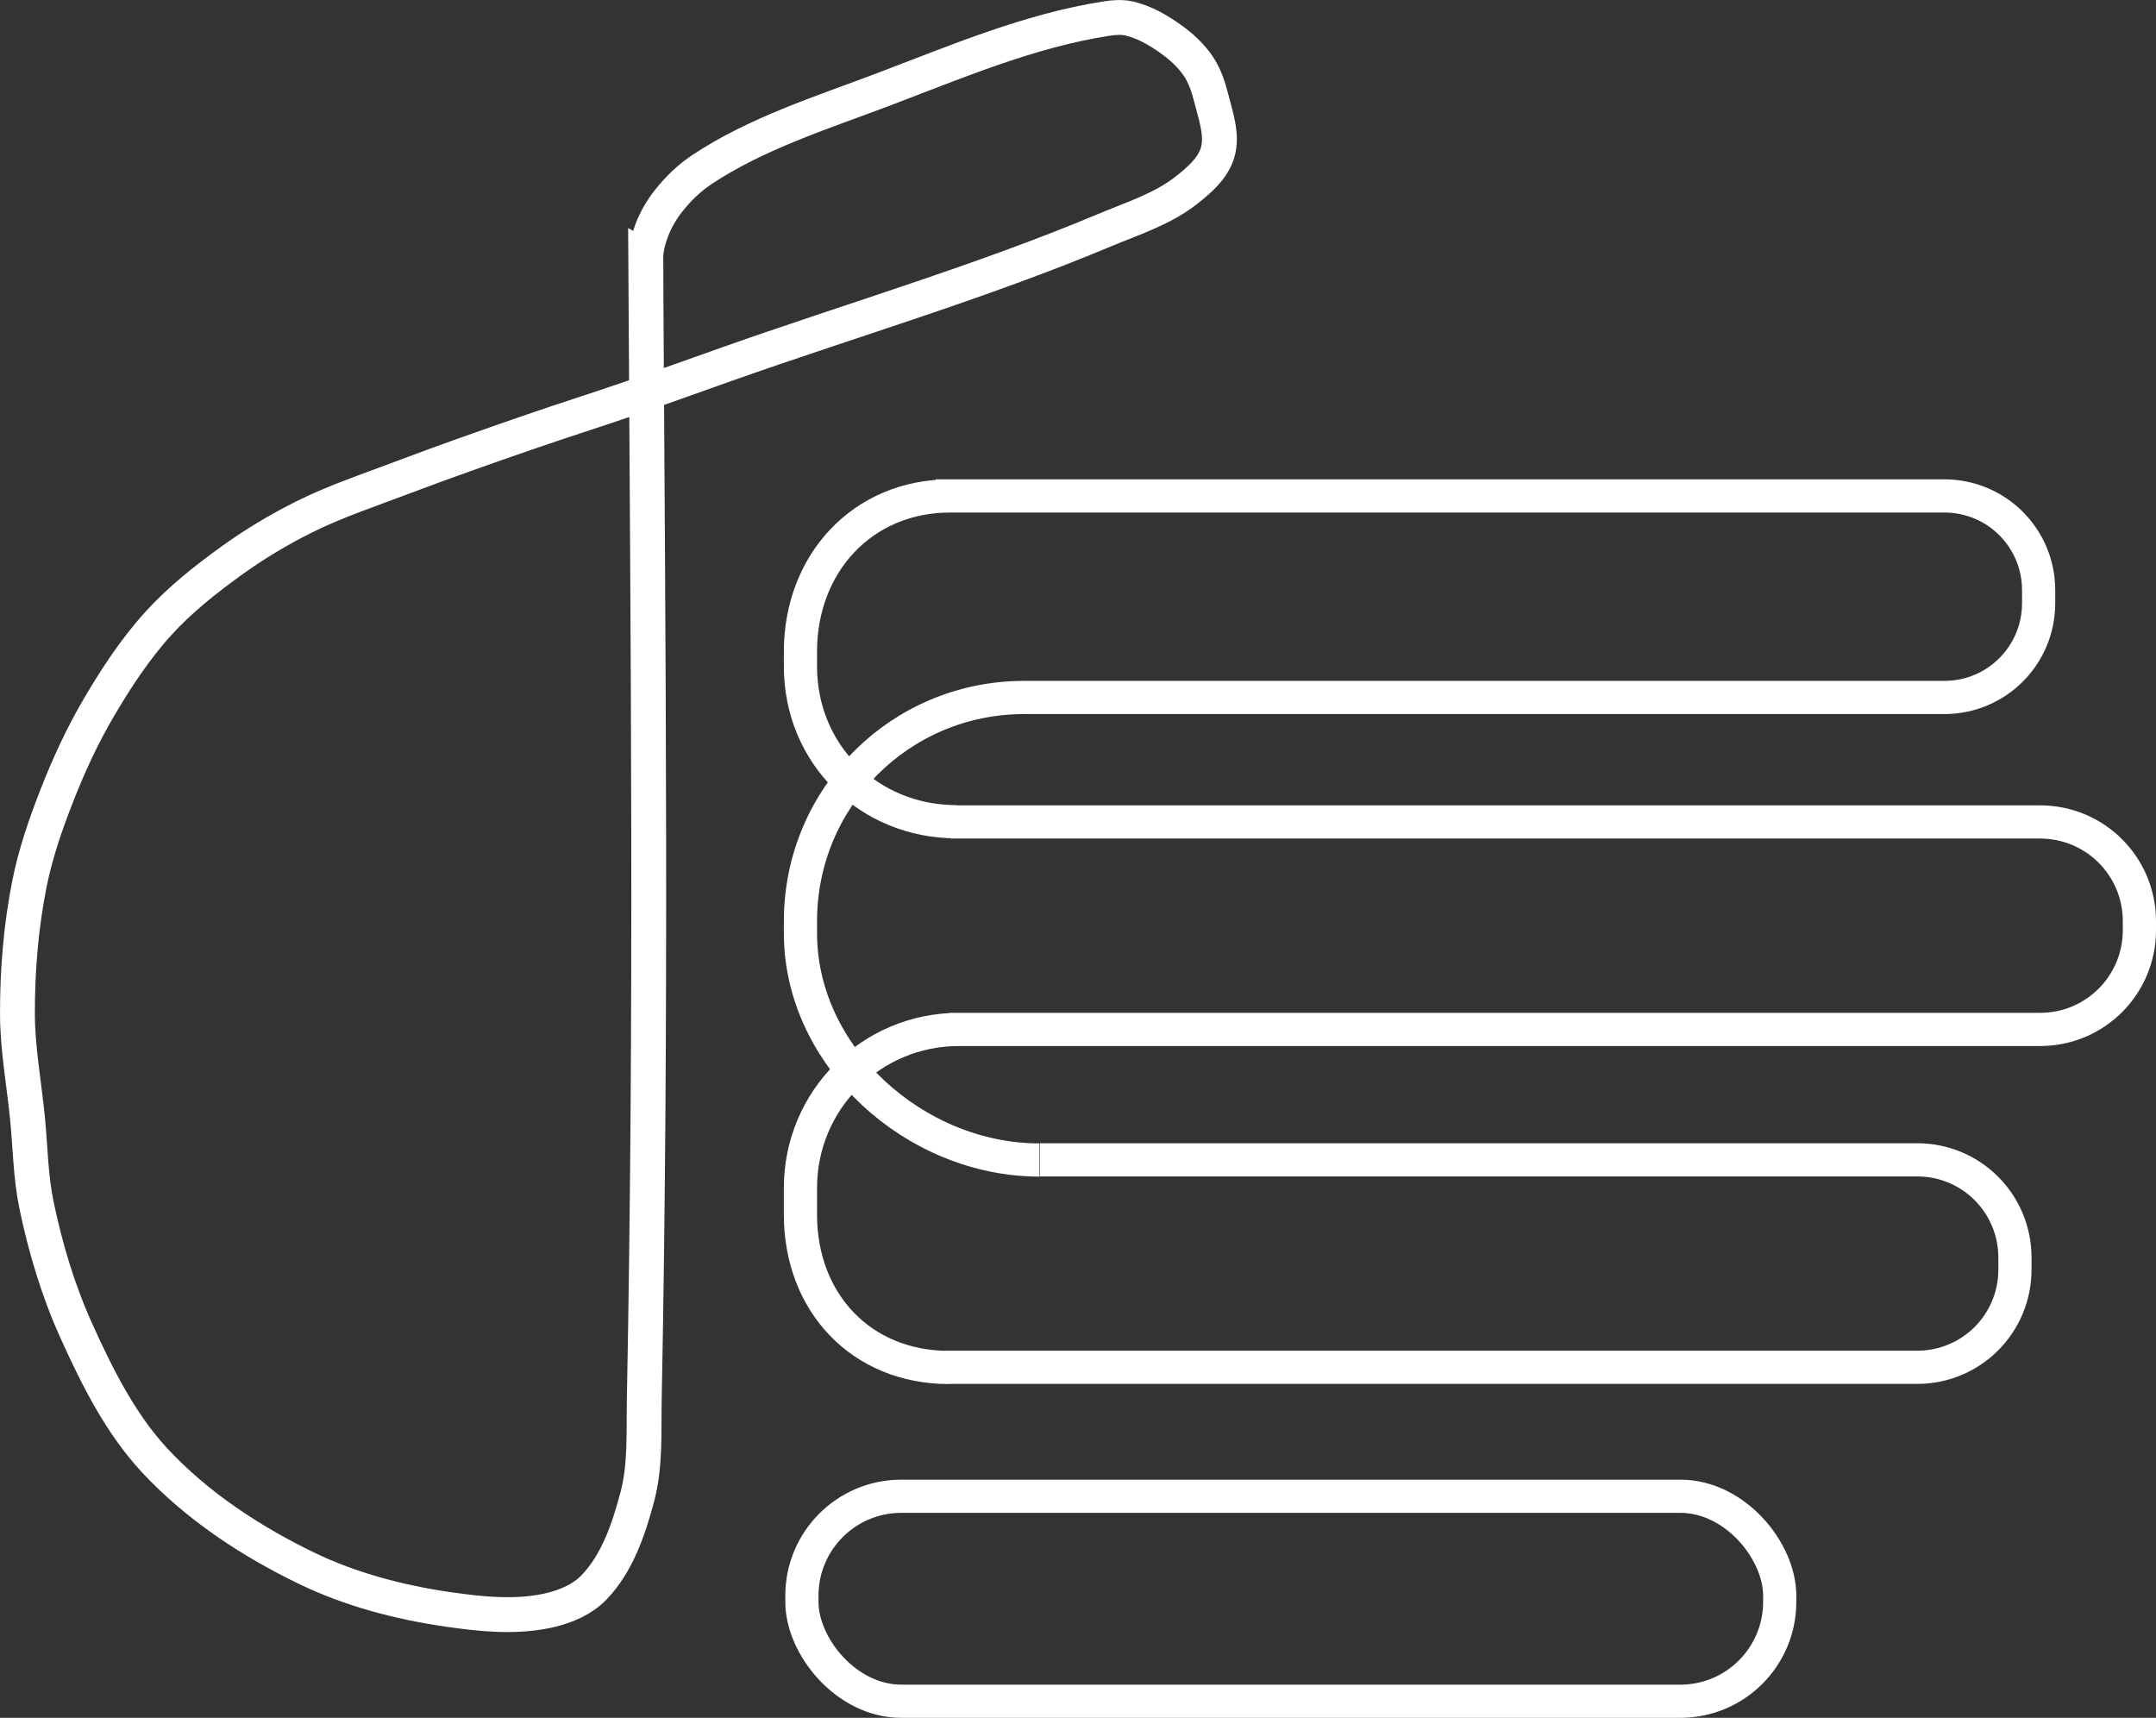
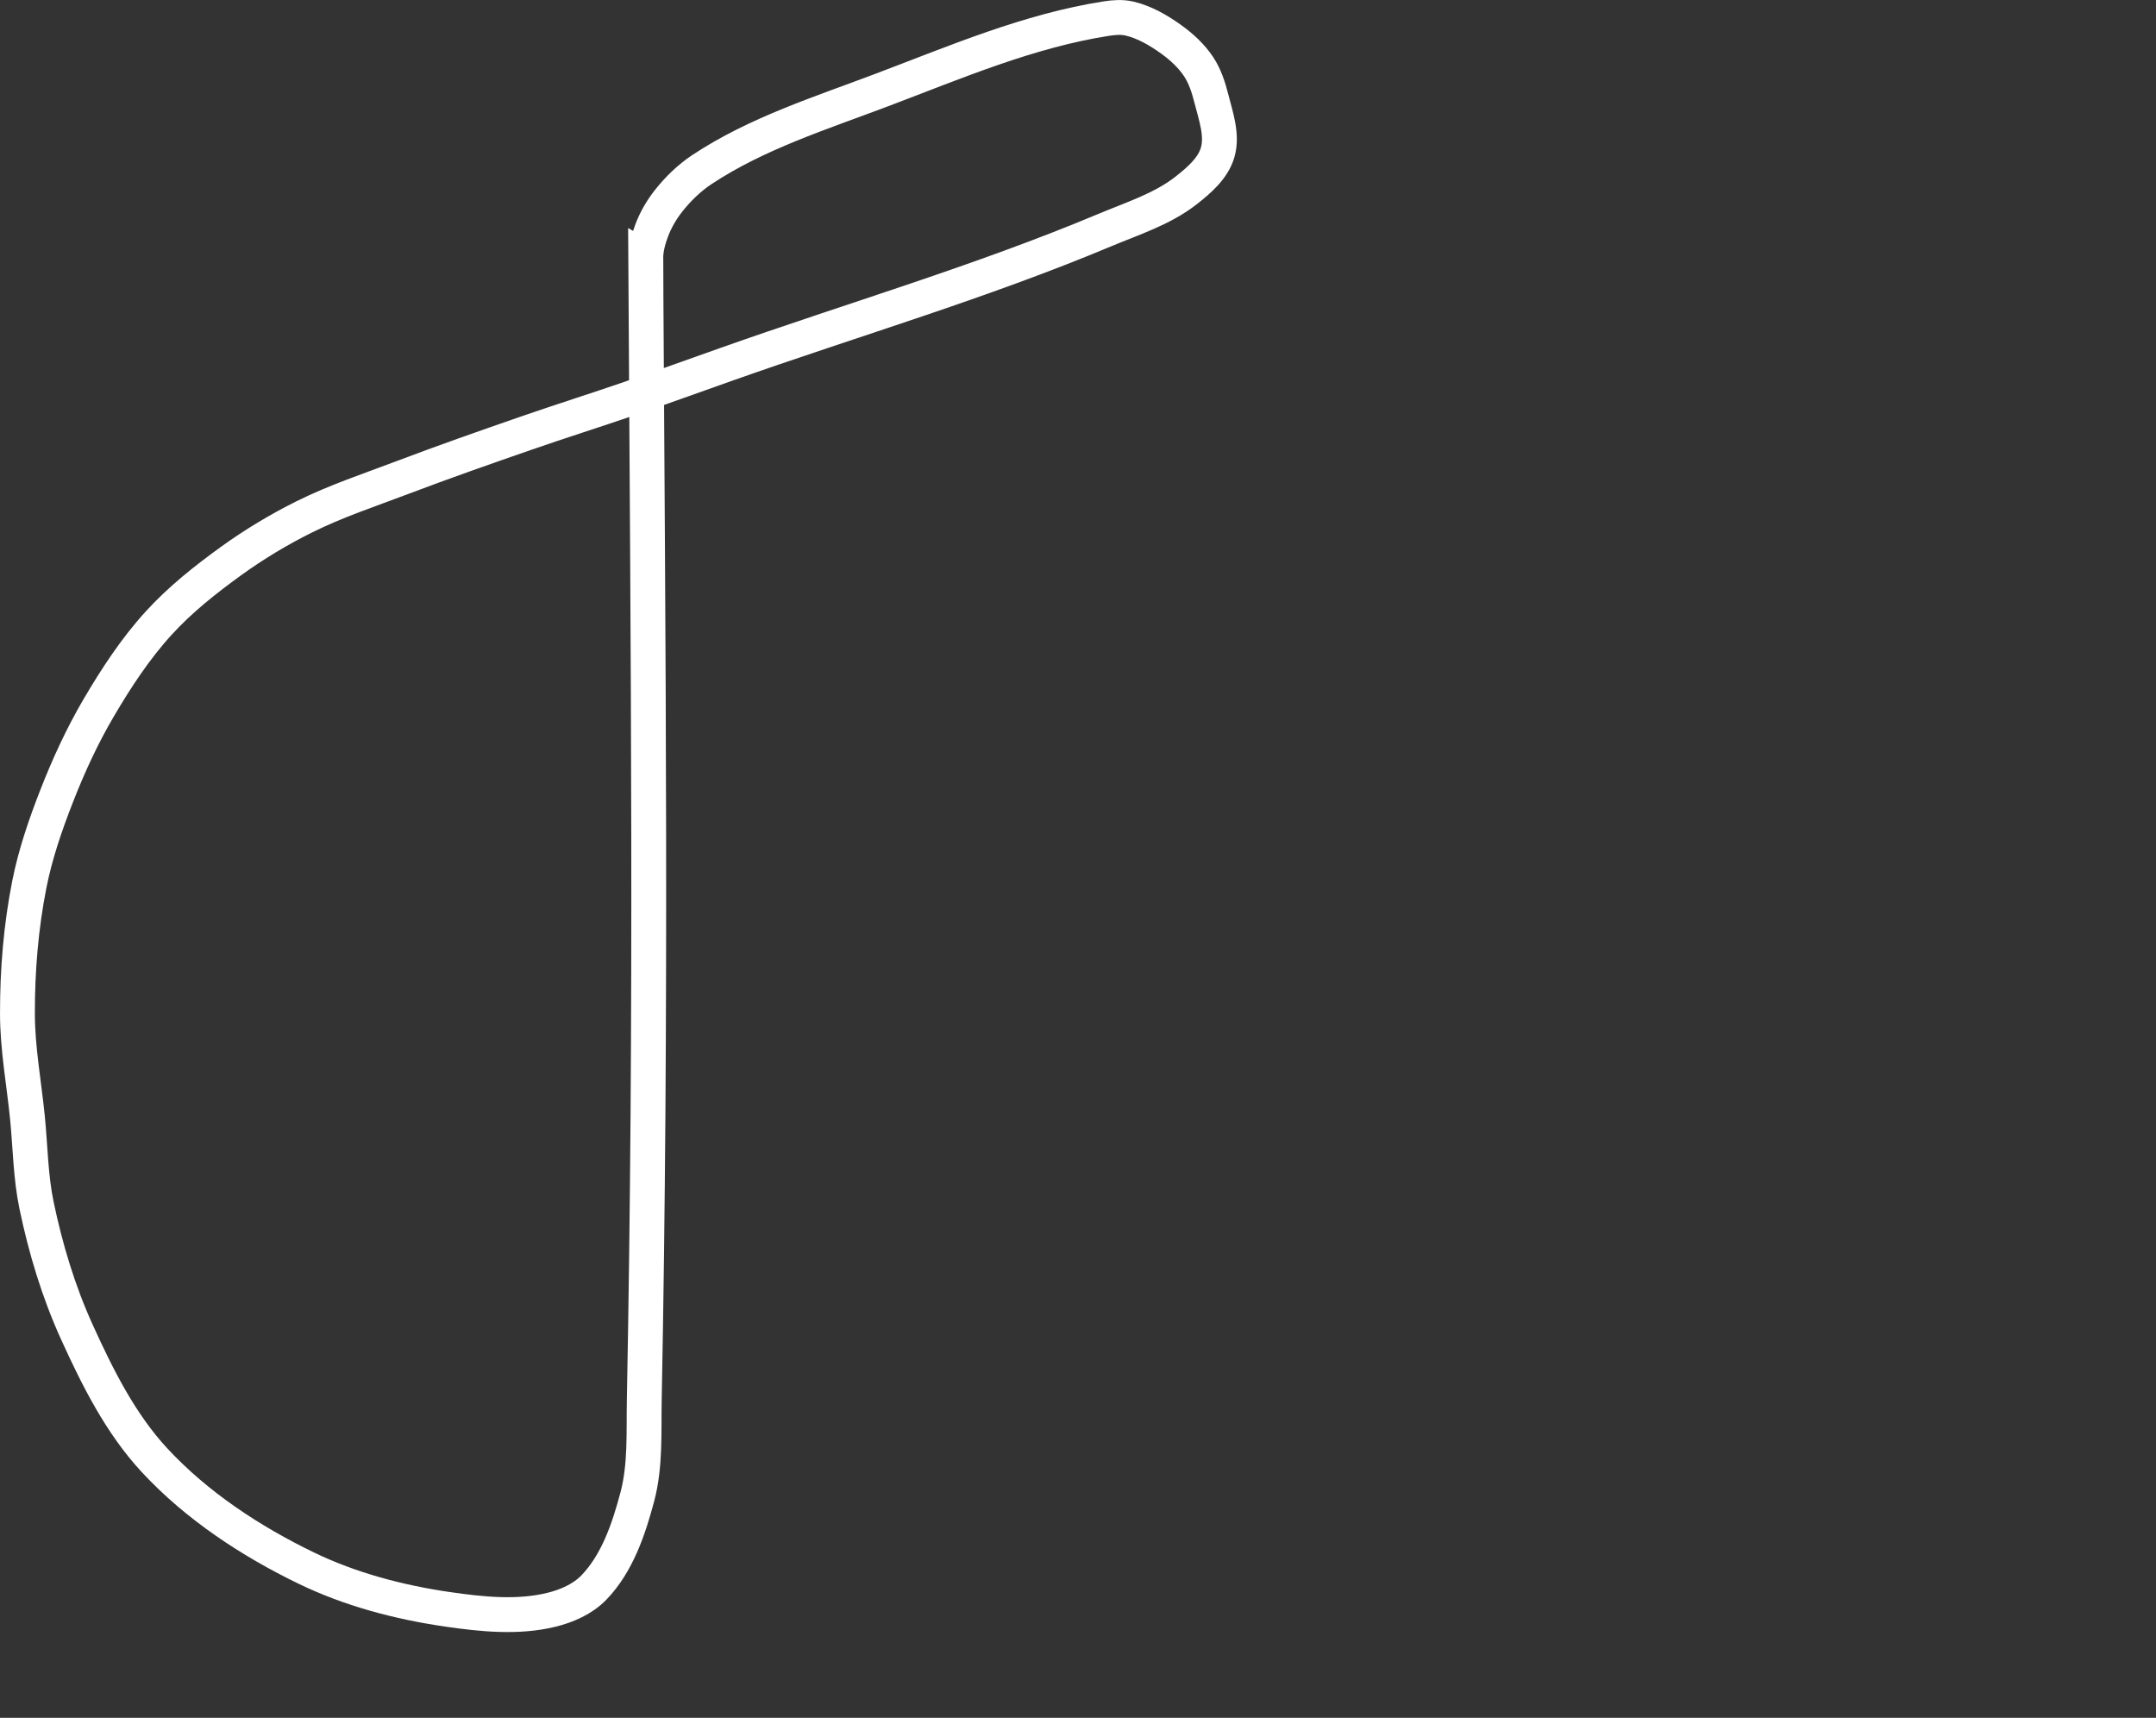
<svg xmlns="http://www.w3.org/2000/svg" xmlns:ns1="http://www.inkscape.org/namespaces/inkscape" xmlns:ns2="http://sodipodi.sourceforge.net/DTD/sodipodi-0.dtd" width="56.116mm" height="44.709mm" viewBox="0 0 198.838 158.419" id="svg2" version="1.1" ns1:version="0.91 r13725" ns2:docname="pureconnect.svg">
  <rect x="0" y="0" width="198.838" height="158.419" fill="#333333" stroke="none" />
  <defs id="defs4" />
  <ns2:namedview id="base" pagecolor="#ff4f1f" bordercolor="#666666" borderopacity="1.0" ns1:pageopacity="0" ns1:pageshadow="2" ns1:zoom="1.4" ns1:cx="108.09219" ns1:cy="81.620068" ns1:document-units="px" ns1:current-layer="layer1" showgrid="false" fit-margin-top="0" fit-margin-left="0" fit-margin-right="0" fit-margin-bottom="0" ns1:window-width="1178" ns1:window-height="746" ns1:window-x="156" ns1:window-y="156" ns1:window-maximized="0" showborder="false" />
  <g ns1:label="Layer 1" ns1:groupmode="layer" id="layer1" transform="translate(-113.948,-432.921)">
-     <path style="fill:#000000" d="" id="path4147" ns1:connector-curvature="0" />
    <path style="fill:none;fill-rule:evenodd;stroke:#ffffff;stroke-width:3.214;stroke-linecap:butt;stroke-linejoin:miter;stroke-miterlimit:4;stroke-dasharray:none;stroke-opacity:1" d="m 173.502,456.792 c 0.216,36.811 0.555,69.388 -0.135,105.207 -0.058,2.988 0.127,6.055 -0.638,8.944 -0.792,2.992 -1.858,6.149 -4.007,8.377 -1.028,1.066 -2.497,1.71 -3.936,2.06 -3.098,0.753 -6.409,0.41 -9.564,-0.048 -4.47,-0.65 -8.942,-1.825 -13.008,-3.792 -5.149,-2.49 -10.096,-5.744 -13.991,-9.932 -3.152,-3.389 -5.284,-7.66 -7.198,-11.874 -1.687,-3.715 -2.876,-7.671 -3.708,-11.665 -0.554,-2.655 -0.569,-5.395 -0.839,-8.094 -0.319,-3.183 -0.914,-6.353 -0.921,-9.551 -0.009,-4.007 0.321,-8.04 1.101,-11.971 0.551,-2.778 1.482,-5.479 2.512,-8.117 1.09,-2.792 2.349,-5.532 3.865,-8.117 1.621,-2.764 3.398,-5.477 5.558,-7.845 1.978,-2.169 4.307,-4.011 6.686,-5.73 2.131,-1.539 4.4,-2.9 6.753,-4.07 2.902,-1.444 5.996,-2.465 9.027,-3.614 3.791,-1.438 7.62,-2.778 11.451,-4.107 3.161,-1.096 6.354,-2.1 9.518,-3.189 2.972,-1.023 5.927,-2.092 8.89,-3.141 11.631,-4.116 23.507,-7.598 34.885,-12.369 2.577,-1.081 5.338,-1.948 7.537,-3.672 1.188,-0.931 2.467,-2.032 2.899,-3.479 0.482,-1.616 -0.166,-3.39 -0.58,-5.025 -0.255,-1.009 -0.587,-2.03 -1.16,-2.899 -0.652,-0.989 -1.552,-1.82 -2.512,-2.512 -1.169,-0.842 -2.463,-1.602 -3.865,-1.933 -0.69,-0.163 -1.426,-0.109 -2.126,0 -7.147,1.108 -13.915,4.011 -20.679,6.571 -5.665,2.144 -11.57,4.001 -16.621,7.344 -1.178,0.78 -2.217,1.79 -3.092,2.899 -0.644,0.815 -1.177,1.735 -1.546,2.706 -0.319,0.84 -0.56,1.739 -0.554,2.638 z" id="path4181" ns1:connector-curvature="0" ns2:nodetypes="ssaaaaaaaaaaaaaaaaaaaaaaaaaaaaaaaas" />
-     <rect style="opacity:1;fill:none;fill-opacity:1;stroke:#ffffff;stroke-width:3.061;stroke-miterlimit:4;stroke-dasharray:none;stroke-opacity:1" id="rect4183" width="90.179" height="18.903" x="187.904" y="570.906" ry="9.162" />
-     <path id="rect4229" style="opacity:1;fill:none;fill-opacity:1;stroke:#ffffff;stroke-width:3.061;stroke-miterlimit:4;stroke-dasharray:none;stroke-opacity:1" d="m 201.474,559.028 c -8.101,0 -13.705,-5.99 -13.705,-14.091 l 0,-2.46 c 0,-8.101 6.522,-14.623 14.623,-14.623 m -0.213,-19.152 c -8.101,0 -14.409,-6.228 -14.409,-14.329 l 0,-1.367 c 0,-8.101 5.702,-14.349 13.803,-14.349 m 8.234,61.24 c -11.432,0 -22.037,-9.493 -22.037,-20.926 l 0,-1.093 c 0,-11.432 9.204,-20.636 20.636,-20.636 m -8.16,-18.586 93.013,0 c 4.822,0 8.704,3.882 8.704,8.704 l 0,1.178 c 0,4.822 -3.882,8.704 -8.704,8.704 l -85.087,0 m -6.512,11.48 100.434,0 c 5.075,0 9.162,4.086 9.162,9.162 l 0,0.809 c 0,5.075 -4.086,9.162 -9.162,9.162 l -100.571,0 m 8.331,12.026 80.903,0 c 4.997,0 9.02,4.023 9.02,9.02 l 0,1.093 c 0,4.997 -4.023,9.02 -9.02,9.02 l -90.196,0" ns1:connector-curvature="0" />
  </g>
</svg>